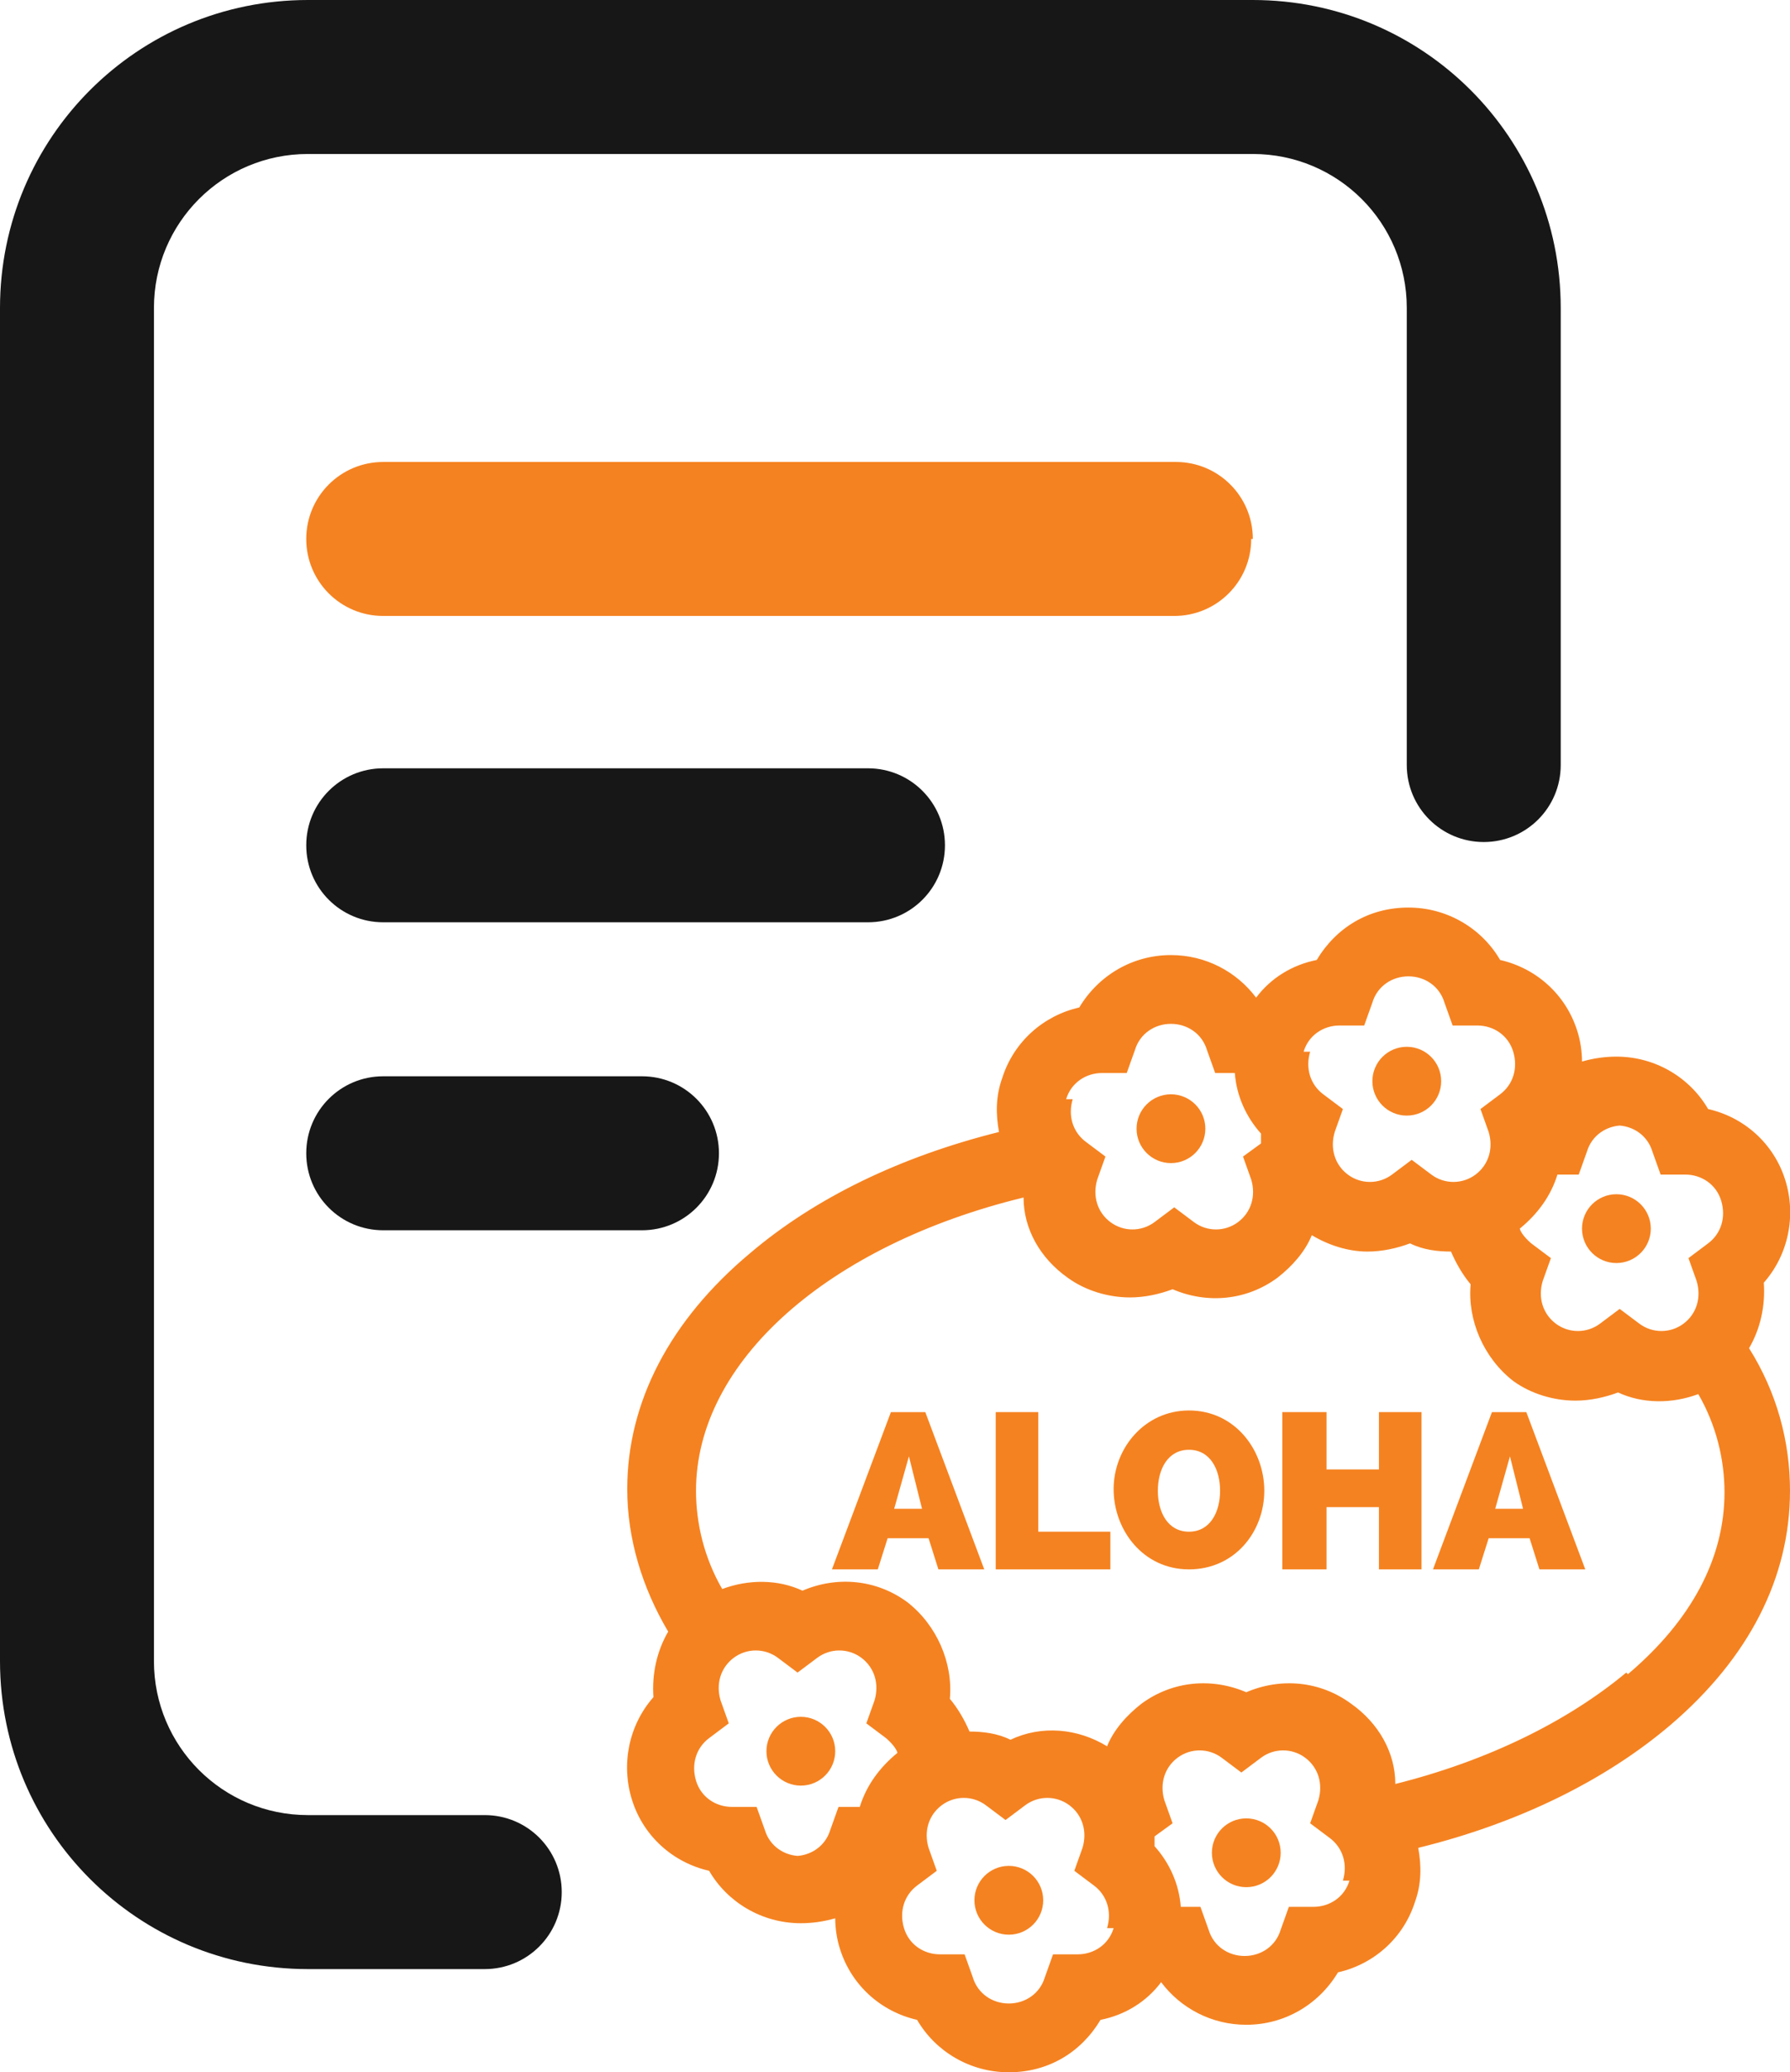
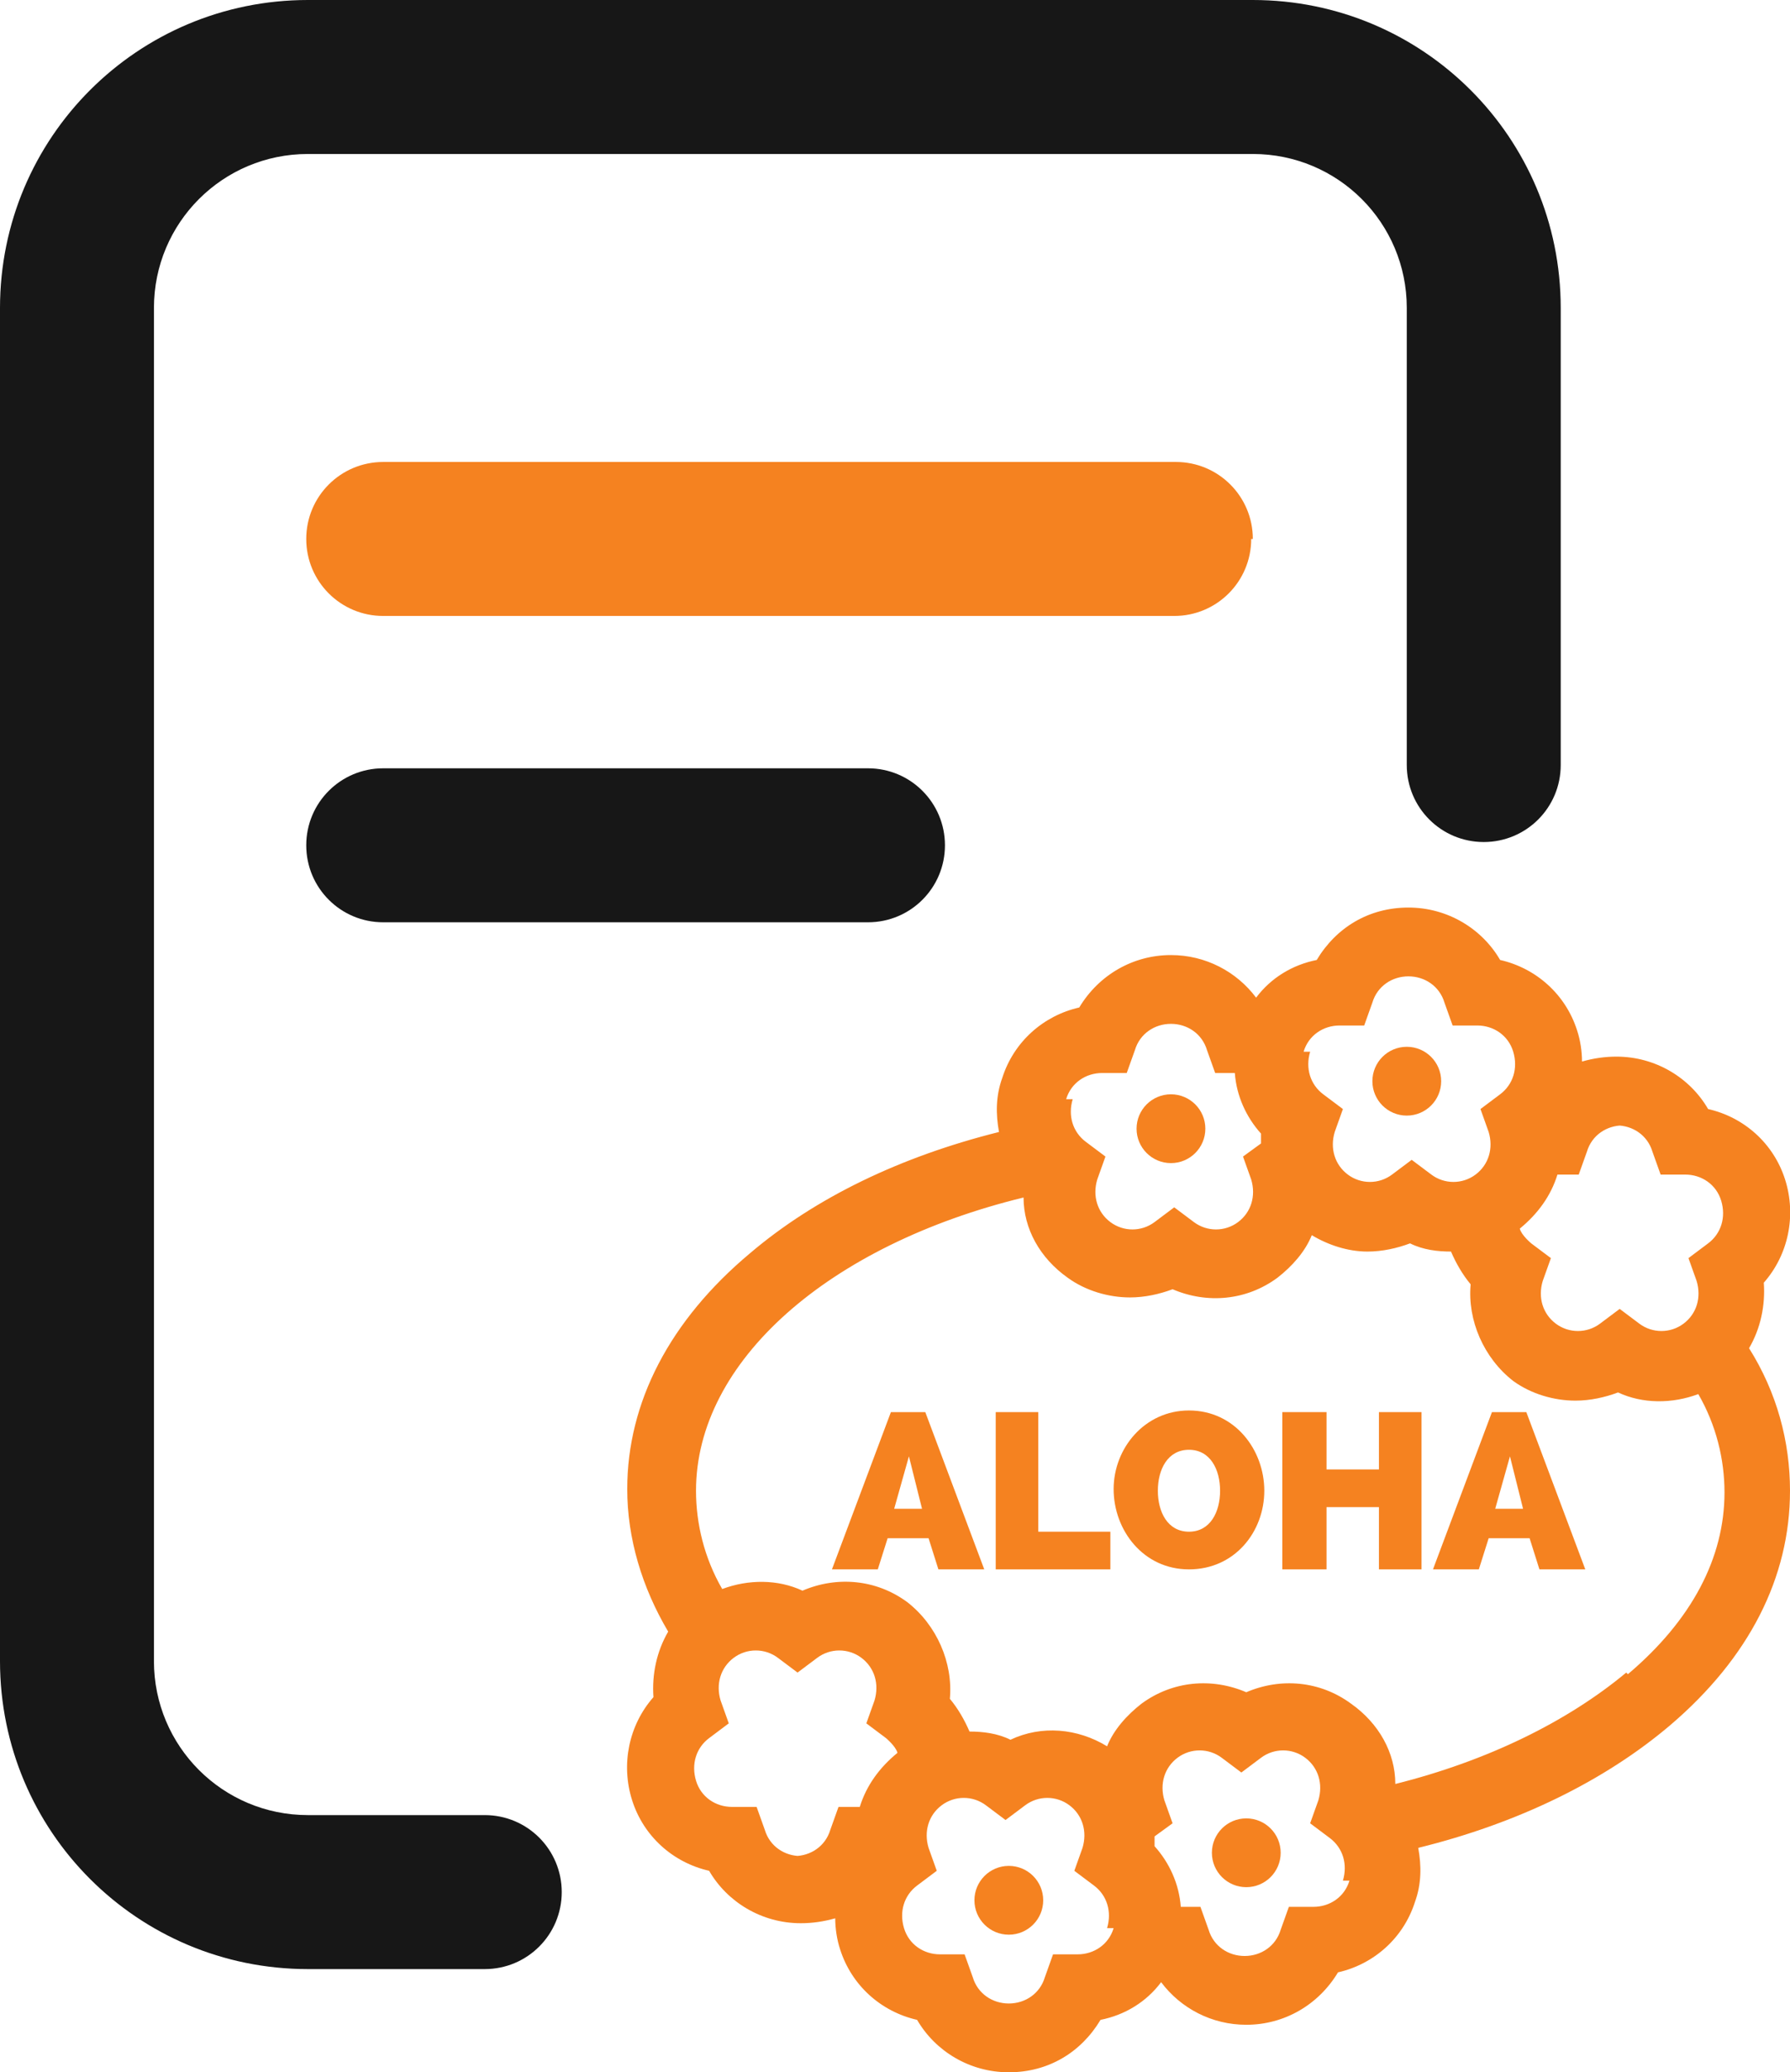
<svg xmlns="http://www.w3.org/2000/svg" id="Layer_2" data-name="Layer 2" viewBox="0 0 10.93 12.65">
  <defs>
    <style>
      .cls-1 {
        fill: #f58220;
      }

      .cls-2 {
        fill: #171717;
      }
    </style>
  </defs>
  <g id="Layer_1-2" data-name="Layer 1">
    <path class="cls-2" d="M3.43,11.55c0,.26-.21.47-.47.47h-1.08c-1.04,0-1.88-.84-1.88-1.88V1.88C0,.84.84,0,1.88,0h5.77c1.04,0,1.88.84,1.88,1.88v2.79c0,.26-.21.47-.47.47s-.47-.21-.47-.47V1.88c0-.52-.42-.94-.94-.94H1.88c-.52,0-.94.42-.94.94v8.26c0,.52.42.94.94.94h1.08c.26,0,.47.21.47.47h0Z" />
-     <path class="cls-1" d="M7.65,3.29c0-.26-.21-.47-.47-.47H2.34c-.26,0-.47.21-.47.47s.21.47.47.47h4.83c.26,0,.47-.21.47-.47h0Z" />
+     <path class="cls-1" d="M7.65,3.29c0-.26-.21-.47-.47-.47H2.34c-.26,0-.47.21-.47.47s.21.47.47.47h4.83c.26,0,.47-.21.47-.47Z" />
    <path class="cls-2" d="M5.77,5.16c0-.26-.21-.47-.47-.47h-2.96c-.26,0-.47.21-.47.47s.21.47.47.47h2.96c.26,0,.47-.21.47-.47h0Z" />
-     <path class="cls-2" d="M2.34,6.57c-.26,0-.47.21-.47.47s.21.47.47.47h1.58c.26,0,.47-.21.47-.47s-.21-.47-.47-.47h-1.58Z" />
    <g>
-       <circle class="cls-1" cx="9.87" cy="7.5" r=".21" />
      <circle class="cls-1" cx="7.15" cy="6.89" r=".21" />
      <path class="cls-1" d="M10.77,7.83c.15-.17.2-.41.13-.63-.07-.22-.25-.38-.47-.43-.11-.19-.32-.32-.56-.32-.07,0-.14.01-.21.03,0-.06-.01-.13-.03-.19-.07-.22-.25-.38-.47-.43-.11-.19-.32-.32-.56-.32s-.44.12-.56.32c-.15.03-.28.11-.37.23-.12-.16-.31-.26-.52-.26-.23,0-.44.12-.56.32-.22.05-.4.21-.47.43-.04.11-.04.22-.02.33-.6.15-1.12.4-1.52.74-.49.41-.75.91-.75,1.44,0,.3.09.6.25.87-.07.12-.1.26-.09.4-.15.17-.2.41-.13.63.07.22.25.38.47.43.11.19.32.32.56.32.07,0,.14-.01.21-.03,0,.06.01.13.03.19.07.22.25.38.47.43.11.19.32.32.56.32s.44-.12.56-.32c.15-.03.28-.11.37-.23.12.16.31.26.52.26.23,0,.44-.12.56-.32.22-.05.4-.21.47-.43.04-.11.04-.22.02-.33.61-.15,1.14-.41,1.54-.75.48-.41.73-.9.73-1.43,0-.3-.08-.6-.25-.87.07-.12.1-.26.09-.4ZM9.87,6.87c.1,0,.19.06.22.16l.05.14h.15c.1,0,.19.06.22.16.03.1,0,.2-.08.26l-.12.09.05.14c.03.1,0,.2-.08.26-.08.06-.19.06-.27,0l-.12-.09-.12.09c-.08.06-.19.06-.27,0-.08-.06-.11-.16-.08-.26l.05-.14-.12-.09s-.06-.05-.07-.09c.11-.09.19-.2.23-.33h.13l.05-.14c.03-.1.12-.16.22-.16ZM7.96,6.42c.03-.1.12-.16.22-.16h.15s.05-.14.05-.14c.03-.1.12-.16.22-.16s.19.06.22.16l.05.14h.15c.1,0,.19.06.22.16.03.1,0,.2-.08.26l-.12.09.05.14c.03.1,0,.2-.08.26-.08.06-.19.06-.27,0l-.12-.09-.12.09c-.08.06-.19.06-.27,0s-.11-.16-.08-.26l.05-.14-.12-.09c-.08-.06-.11-.16-.08-.26ZM6.51,6.71c.03-.1.12-.16.22-.16h.15s.05-.14.05-.14c.03-.1.12-.16.22-.16s.19.06.22.16l.05.14h.12c.01.14.07.27.16.37,0,.02,0,.04,0,.06l-.11.08.05.14c.03.1,0,.2-.08.26-.08.06-.19.06-.27,0l-.12-.09-.12.09c-.08.06-.19.06-.27,0-.08-.06-.11-.16-.08-.26l.05-.14-.12-.09c-.08-.06-.11-.16-.08-.26ZM4.89,11.33c-.1,0-.19-.06-.22-.16l-.05-.14h-.15c-.1,0-.19-.06-.22-.16-.03-.1,0-.2.08-.26l.12-.09-.05-.14c-.03-.1,0-.2.08-.26.08-.06.19-.06.27,0l.12.09.12-.09c.08-.06.19-.06.27,0,.08.06.11.16.08.26l-.05.14.12.09s.06.05.07.09c-.11.09-.19.2-.23.33h-.13l-.05.14c-.03.1-.12.16-.22.16ZM6.8,11.77c-.03.1-.12.16-.22.16h-.15s-.05.14-.05.14c-.03.1-.12.16-.22.16s-.19-.06-.22-.16l-.05-.14h-.15c-.1,0-.19-.06-.22-.16-.03-.1,0-.2.08-.26l.12-.09-.05-.14c-.03-.1,0-.2.08-.26.08-.06.19-.06.27,0l.12.09.12-.09c.08-.06.19-.06.27,0,.08.06.11.16.08.26l-.05.14.12.09c.08.06.11.16.08.26ZM8.24,11.48c-.03.1-.12.16-.22.16h-.15s-.05.14-.05.14c-.03.1-.12.16-.22.16s-.19-.06-.22-.16l-.05-.14h-.12c-.01-.14-.07-.27-.16-.37,0-.02,0-.04,0-.06l.11-.08-.05-.14c-.03-.1,0-.2.08-.26.08-.06.19-.06.27,0l.12.09.12-.09c.08-.06.19-.06.27,0,.08.06.11.16.08.26l-.05.14.12.09c.08.06.11.16.08.26ZM9.93,10.21c-.36.3-.85.54-1.41.68,0-.19-.1-.37-.27-.49-.19-.14-.43-.16-.64-.07-.21-.09-.45-.07-.64.07-.09.07-.17.16-.21.26-.18-.11-.4-.13-.59-.04-.08-.04-.17-.05-.25-.05-.03-.07-.07-.14-.12-.2.02-.22-.08-.45-.26-.59-.19-.14-.43-.16-.64-.07-.15-.07-.33-.07-.49-.01-.11-.19-.16-.4-.16-.6,0-.79.81-1.5,2-1.79,0,.19.1.37.27.49.11.08.25.12.38.12.09,0,.18-.02.26-.05.21.09.45.07.64-.07.09-.07.17-.16.21-.26.1.06.22.1.34.1.09,0,.18-.02.26-.05.08.04.17.05.25.05.03.07.07.14.12.2-.02.22.08.45.26.59.11.08.25.12.38.12.09,0,.18-.02.26-.05.15.07.33.07.49.01.11.19.16.4.16.6,0,.4-.2.78-.59,1.11Z" />
      <circle class="cls-1" cx="8.59" cy="6.6" r=".21" />
-       <circle class="cls-1" cx="4.89" cy="10.69" r=".21" />
      <circle class="cls-1" cx="7.61" cy="11.31" r=".21" />
      <circle class="cls-1" cx="6.16" cy="11.6" r=".21" />
      <path class="cls-1" d="M5.44,8.62l-.36.96h.28l.06-.19h.25l.06.19h.28l-.36-.96h-.21ZM5.46,9.21l.09-.32.08.32h-.17Z" />
      <polygon class="cls-1" points="6.34 8.62 6.08 8.62 6.08 9.58 6.78 9.58 6.78 9.35 6.34 9.35 6.34 8.62" />
      <path class="cls-1" d="M7.26,8.61c-.27,0-.46.23-.46.48s.18.49.46.49.46-.23.46-.48-.18-.49-.46-.49ZM7.26,9.35c-.13,0-.19-.12-.19-.25s.06-.25.19-.25.19.12.19.25-.06.25-.19.25Z" />
      <polygon class="cls-1" points="8.42 8.97 8.1 8.97 8.1 8.62 7.83 8.62 7.83 9.58 8.1 9.58 8.1 9.2 8.42 9.2 8.42 9.58 8.68 9.58 8.68 8.62 8.42 8.62 8.42 8.97" />
      <path class="cls-1" d="M9.11,8.62l-.36.96h.28l.06-.19h.25l.06.19h.28l-.36-.96h-.21ZM9.13,9.21l.09-.32.08.32h-.17Z" />
    </g>
  </g>
</svg>